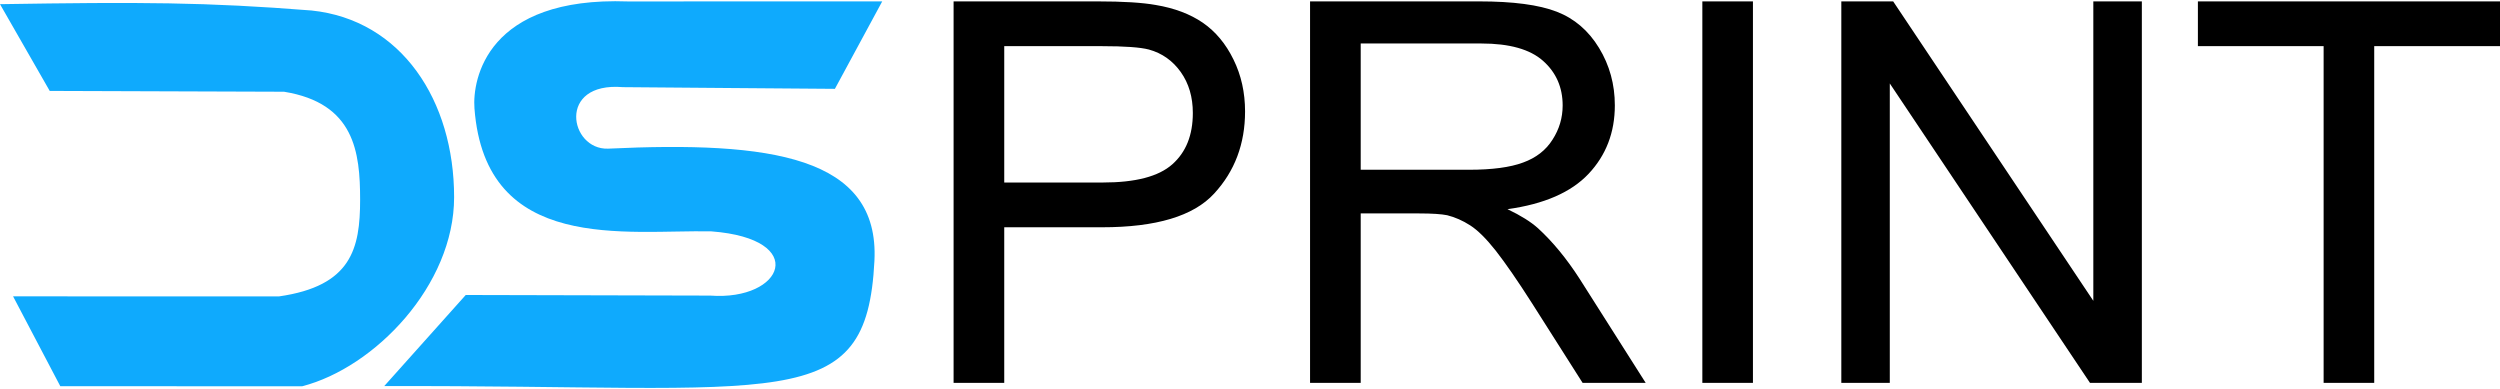
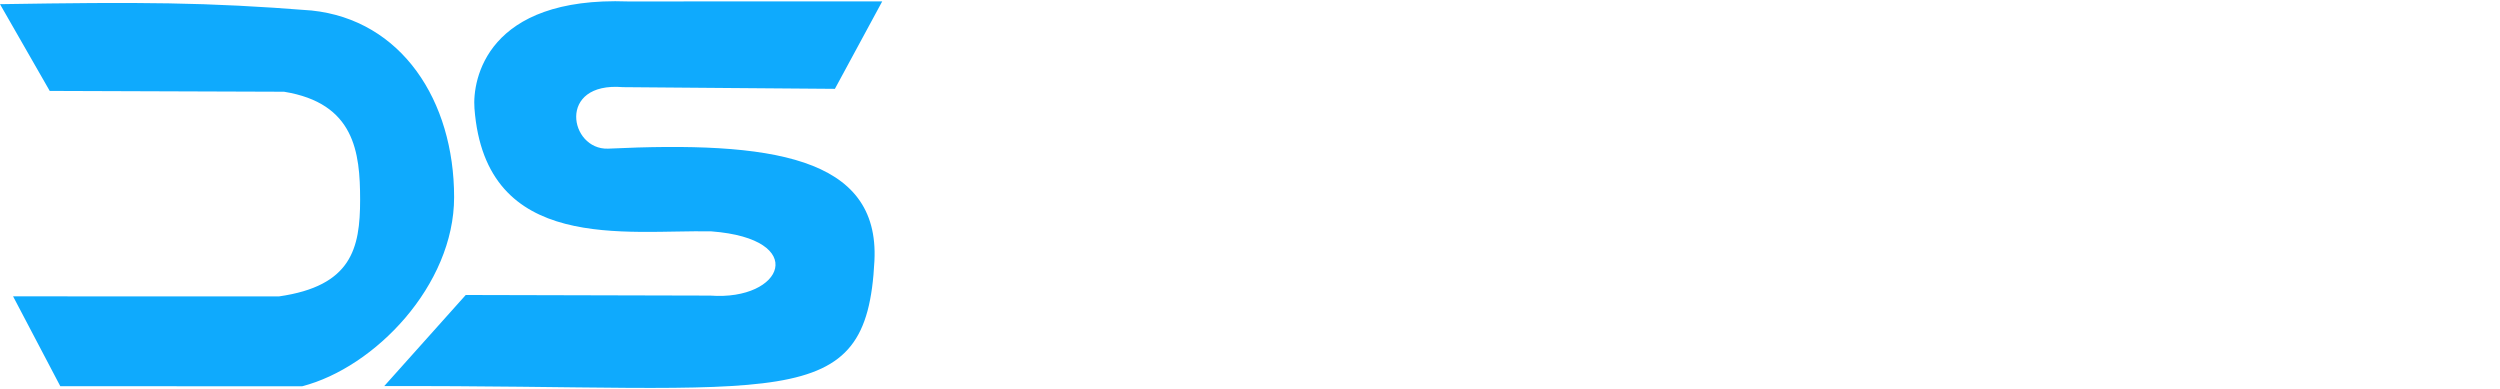
<svg xmlns="http://www.w3.org/2000/svg" xml:space="preserve" width="379px" height="59px" version="1.1" shape-rendering="geometricPrecision" text-rendering="geometricPrecision" image-rendering="optimizeQuality" fill-rule="evenodd" clip-rule="evenodd" viewBox="0 0 458.53 70.93">
  <g id="Слой_x0020_1">
    <g>
      <path fill="#0FAAFD" d="M51.16 54.14l-48.76 -0.01 8.66 16.48 44.37 0.01c13.3,-3.44 27.86,-18.51 27.86,-34.68 0,-17.71 -9.64,-32.52 -26.15,-34.24 -19.31,-1.53 -31.37,-1.57 -57.14,-1.16l9.12 15.91 42.98 0.15c12.93,2.1 13.95,11.07 13.95,19.82 0,8.95 -1.59,15.82 -14.89,17.72l0 0zm64.02 -54.1l46.63 -0.01 -8.68 16.04c-14.22,-0.14 -24.67,-0.16 -38.88,-0.31 -12.15,-1.02 -9.79,11.53 -2.73,11.28 29.8,-1.41 49.83,1.39 48.86,20.58 -1.44,28.52 -16.41,22.74 -89.91,22.97l14.95 -16.71 44.84 0.11c13.45,1 18.22,-10.4 0.22,-11.78 -15.5,-0.33 -41.45,4.17 -43.46,-22.57 -0.4,-5.3 2.26,-20.54 28.16,-19.6z" />
    </g>
-     <path fill="black" fill-rule="nonzero" d="M174.9 70l0 -69.97 26.42 0c4.65,0 8.2,0.22 10.66,0.66 3.43,0.57 6.32,1.67 8.64,3.26 2.33,1.61 4.21,3.86 5.62,6.75 1.42,2.88 2.12,6.06 2.12,9.52 0,5.93 -1.89,10.97 -5.68,15.07 -3.78,4.12 -10.64,6.17 -20.54,6.17l-17.95 0 0 28.54 -9.29 0zm9.29 -36.75l18.08 0c5.99,0 10.23,-1.1 12.75,-3.34 2.51,-2.23 3.76,-5.35 3.76,-9.41 0,-2.91 -0.73,-5.42 -2.21,-7.51 -1.48,-2.08 -3.44,-3.47 -5.85,-4.13 -1.56,-0.41 -4.44,-0.62 -8.63,-0.62l-17.9 0 0 25.01zm56.09 36.75l0 -69.97 31.02 0c6.24,0 10.97,0.63 14.22,1.89 3.24,1.25 5.83,3.47 7.76,6.64 1.94,3.18 2.9,6.7 2.9,10.54 0,4.97 -1.61,9.15 -4.82,12.56 -3.21,3.4 -8.16,5.55 -14.87,6.48 2.46,1.17 4.32,2.35 5.59,3.49 2.7,2.47 5.26,5.58 7.66,9.31l12.1 19.06 -11.57 0 -9.25 -14.56c-2.69,-4.22 -4.92,-7.43 -6.66,-9.66 -1.76,-2.23 -3.32,-3.78 -4.71,-4.67 -1.37,-0.88 -2.78,-1.5 -4.22,-1.86 -1.04,-0.21 -2.75,-0.33 -5.14,-0.33l-10.72 0 0 31.08 -9.29 0zm9.29 -39.09l19.87 0c4.23,0 7.53,-0.44 9.9,-1.32 2.38,-0.86 4.19,-2.26 5.41,-4.2 1.24,-1.92 1.86,-4.01 1.86,-6.27 0,-3.31 -1.19,-6.05 -3.59,-8.18 -2.39,-2.13 -6.17,-3.19 -11.33,-3.19l-22.12 0 0 23.16zm62.66 39.09l0 -69.97 9.28 0 0 69.97 -9.28 0zm25.49 0l0 -69.97 9.51 0 36.71 54.92 0 -54.92 8.9 0 0 69.97 -9.51 0 -36.72 -54.92 0 54.92 -8.89 0zm88.46 0l0 -61.76 -23.06 0 0 -8.21 55.41 0 0 8.21 -23.07 0 0 61.76 -9.28 0z" />
  </g>
</svg>